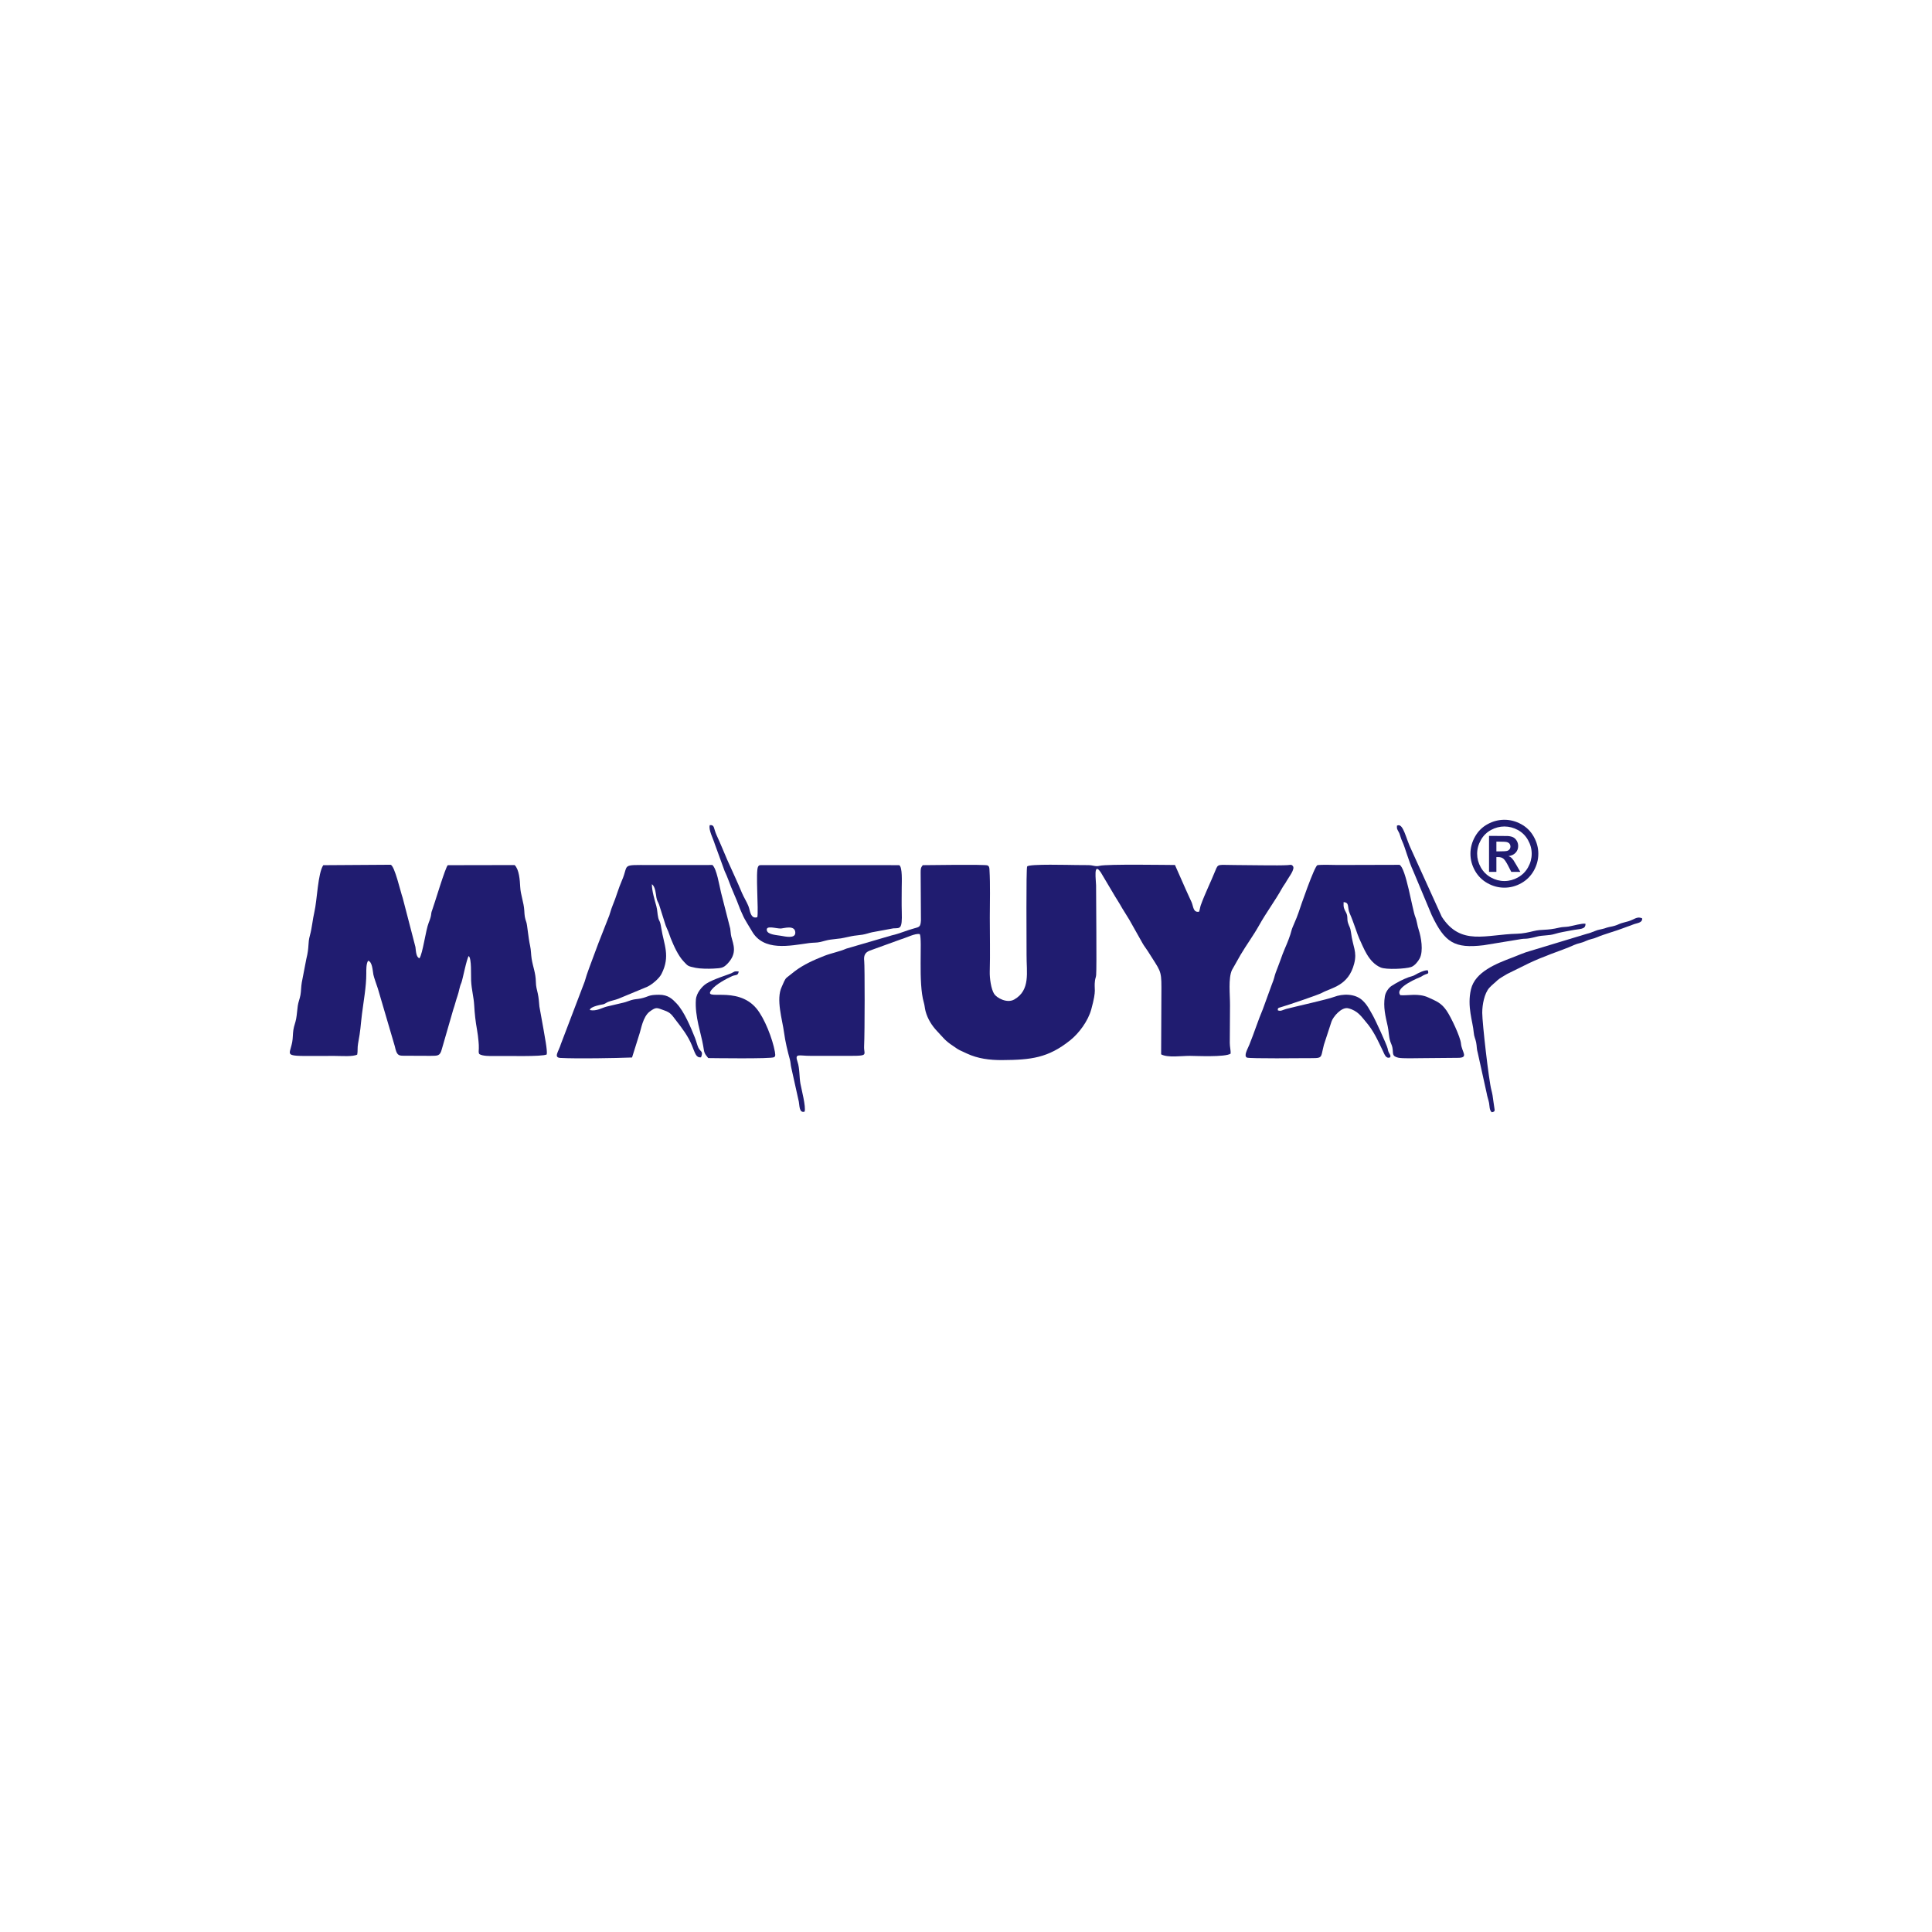
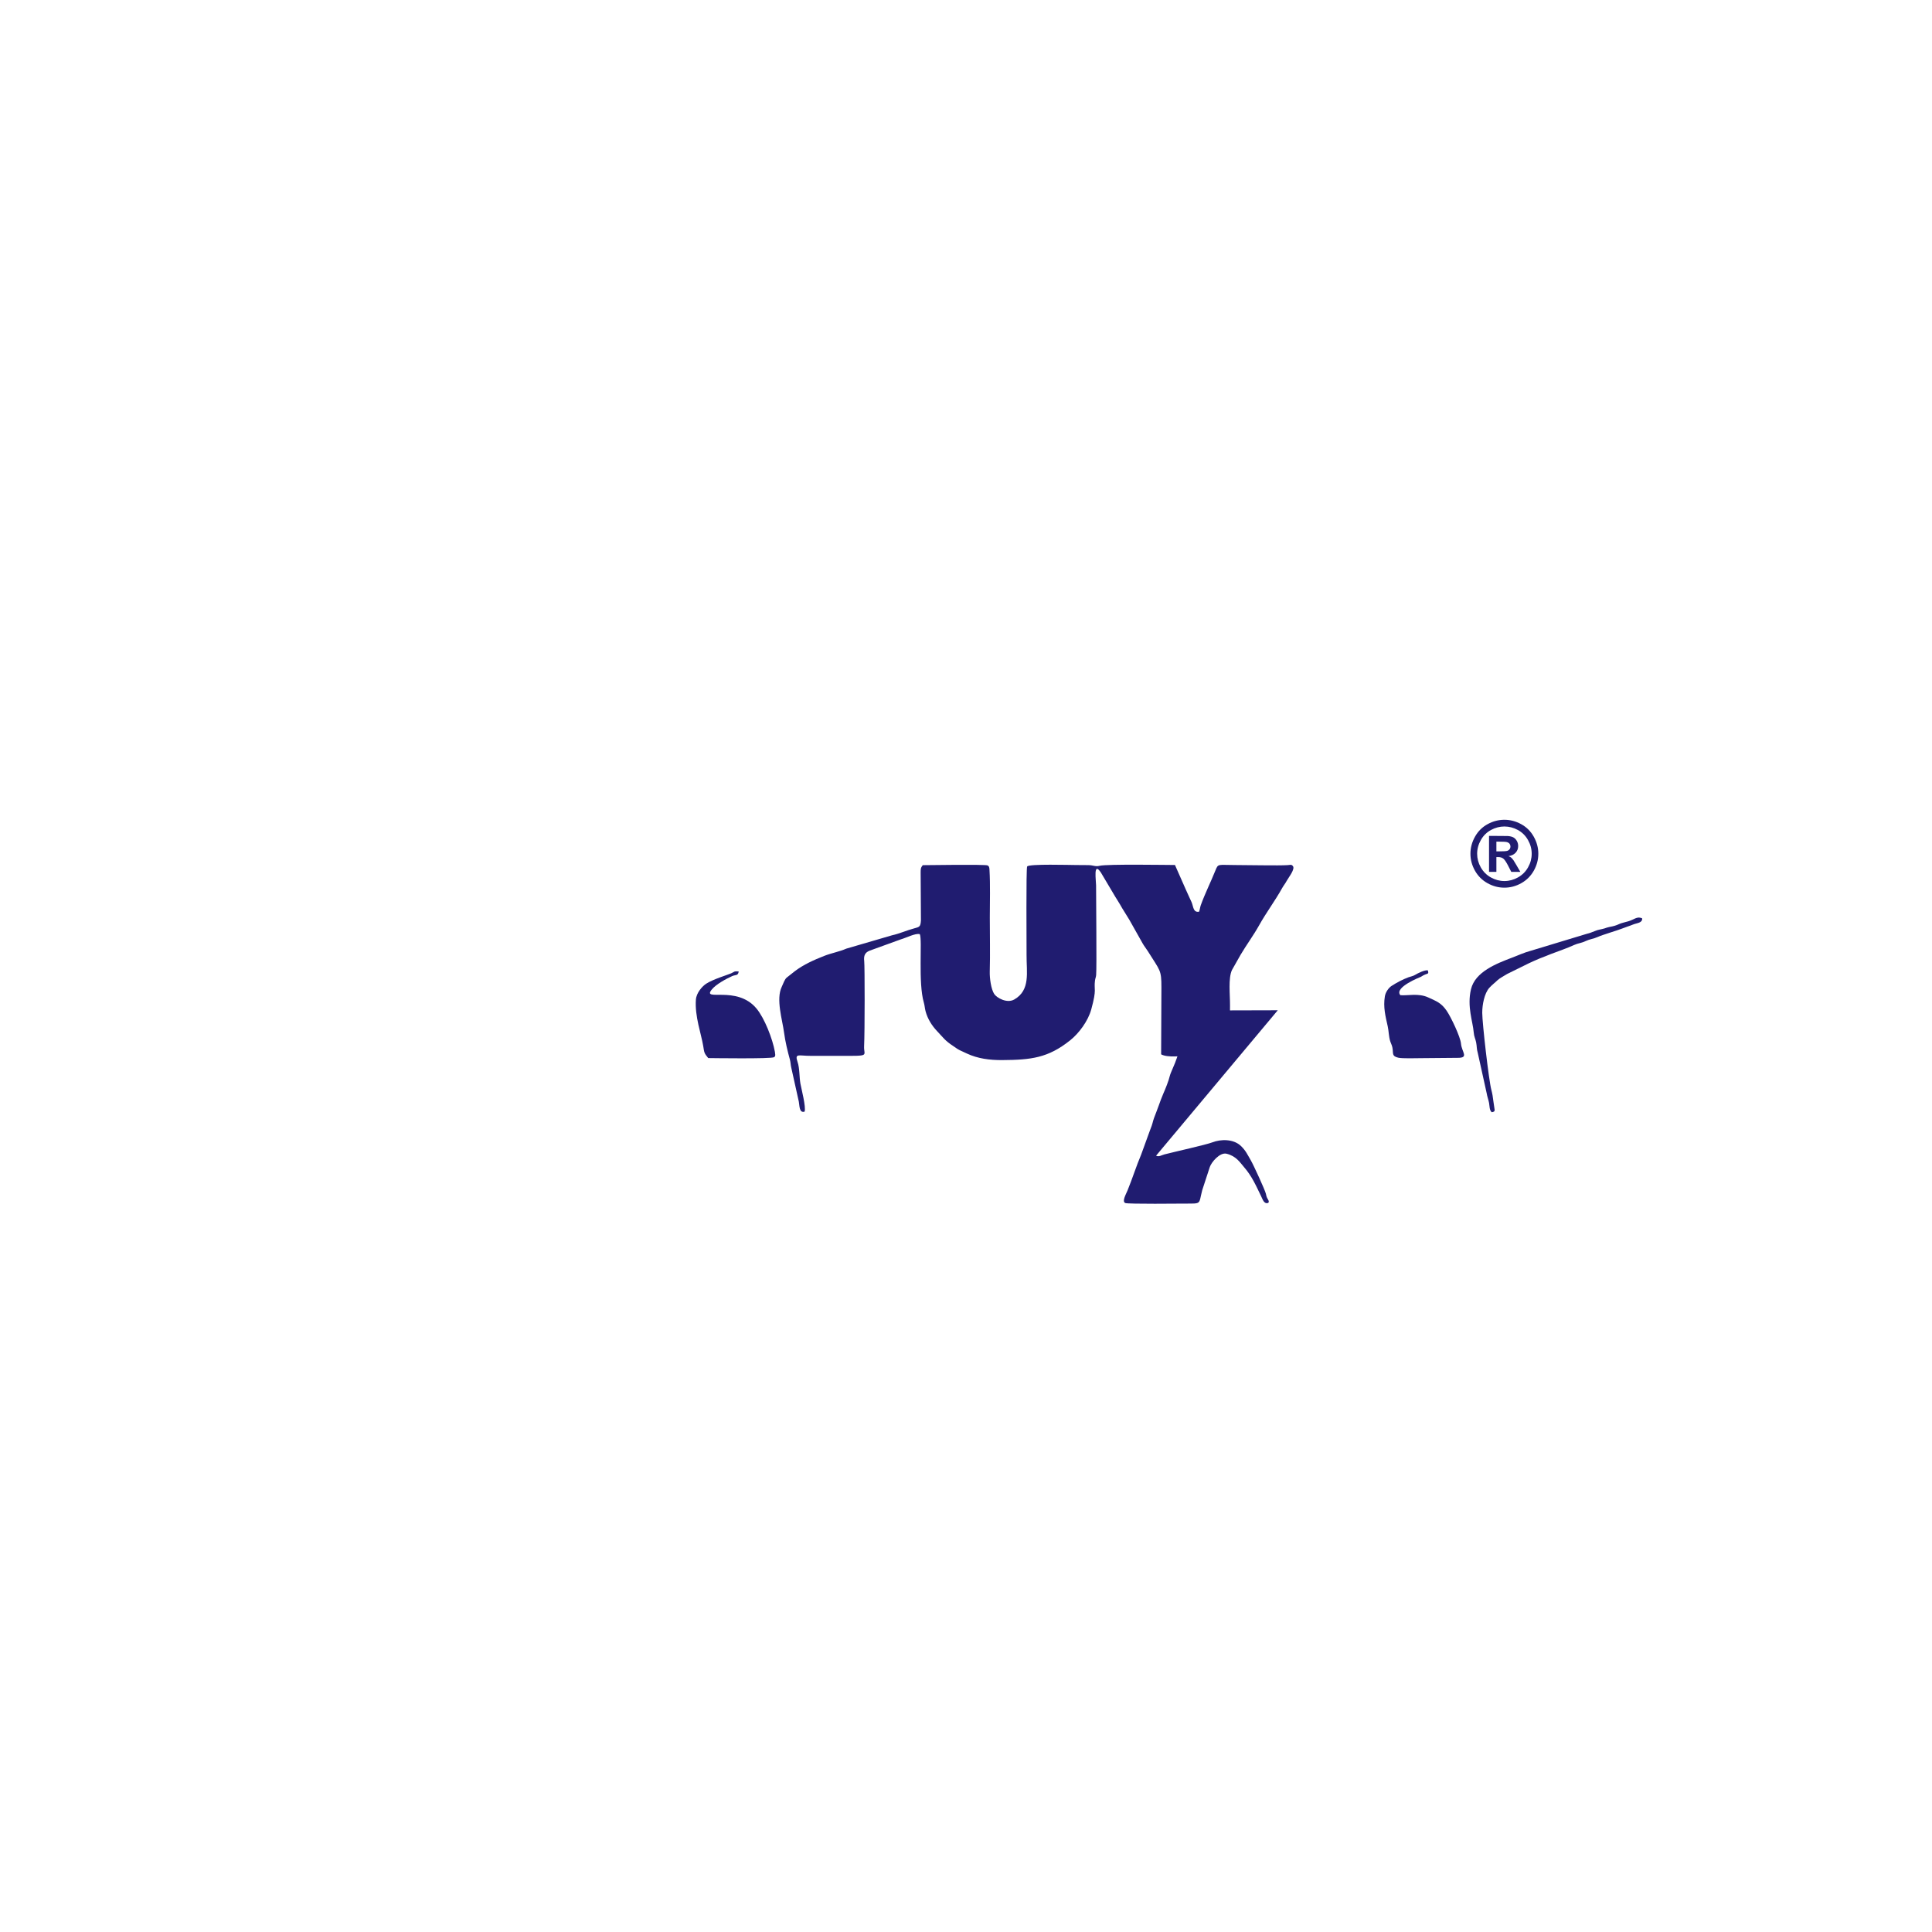
<svg xmlns="http://www.w3.org/2000/svg" xml:space="preserve" width="42.333mm" height="42.333mm" version="1.1" style="shape-rendering:geometricPrecision; text-rendering:geometricPrecision; image-rendering:optimizeQuality; fill-rule:evenodd; clip-rule:evenodd" viewBox="0 0 4233.32 4233.32">
  <defs>
    <style type="text/css">
   
    .fil0 {fill:none}
    .fil1 {fill:#201C70}
    .fil2 {fill:#201C70;fill-rule:nonzero}
   
  </style>
  </defs>
  <g id="Katman_x0020_1">
    <rect class="fil0" x="-0.02" y="-0.01" width="4233.33" height="4233.33" />
    <g id="_2100602350272">
      <path class="fil1" d="M2401.68 1939.92c0.04,-9.99 -6.71,-54.35 10.79,-27.65l31.35 52.8c3.65,6.27 7.04,10.8 10.29,16.68 6.65,12.02 13.33,21.6 20.4,33.56l29.75 52.83c3.3,5.65 7.16,10.14 10.88,16.13 26.96,43.35 29.7,40.24 29.7,79.2l-0.62 146.74c14.38,7.9 44.02,3.33 62.75,3.34 12.42,0.01 78.06,3.32 89.54,-4.9 0.5,-6.45 -1.9,-14.95 -1.85,-23.66l0.49 -82.52c0.15,-22.59 -4.18,-59.12 4.31,-77.1l18.98 -33.48c12.46,-21.07 28.4,-42.72 40.53,-64.48 15.71,-28.17 34.9,-53.5 50.47,-81.55 3.24,-5.83 6.56,-9.42 9.85,-15.63 3.98,-7.5 19.62,-26.47 13.33,-32.9 -3.19,-3.6 -5.34,-2.09 -11.08,-1.71 -20.28,1.36 -87.67,-0.23 -115.55,-0.19 -37.59,0.05 -36.52,-3.78 -42.92,12.14 -10.26,25.54 -22.67,50.09 -32,75.99 -1.47,4.06 -2.22,10.83 -3.76,14.16 -13.11,2.13 -12.11,-11.1 -16.48,-21.16 -4.17,-9.61 -8.56,-17.87 -12.24,-26.76l-24.06 -54.45c-14.05,0.01 -148.69,-2.26 -164.87,1.71 -9.84,2.41 -13.62,-1.24 -24.7,-1.44 -9.01,-0.16 -18.03,-0.2 -27.04,-0.2 -12.65,0 -103.2,-2.8 -107.25,3.14 -2.64,3.88 -1.15,172.27 -1.32,194.39 -0.29,37.15 8.95,76.46 -26.85,97.05 -16.29,9.37 -38.74,-3.81 -44.06,-12.06 -6.89,-10.67 -10.14,-34.5 -9.73,-48.98 1.1,-38.97 0.11,-79.4 0.11,-118.53 0,-34.9 1.28,-70.11 -0.73,-104.98 -0.33,-5.7 -1.05,-7.25 -4.06,-9.13 -4.19,-2.62 -135.68,-0.61 -142.19,-0.58 -4.61,5.61 -4.57,8.94 -4.57,17.17l0.63 103.57c-0.9,13.82 -2.65,14.54 -14.33,17.61 -17.35,4.55 -31.7,11.5 -49.2,15.36l-99.85 29.15c-15.75,6.9 -32.41,9.58 -48.57,15.95 -22.61,8.91 -45.02,18.87 -64.17,33.36l-17.61 13.9c-5.04,3.89 -7.55,12.78 -11.23,20.4 -13.12,27.16 1.37,72.42 4.96,99.85 2.66,20.28 7.85,41.4 12.99,60.2 1.44,5.29 1.4,10.9 2.78,16.63l16.65 75.03c1.68,7.98 0.5,25.68 12.68,21.85 3.28,-10.61 -6.97,-49.26 -9.11,-61.02 -2.74,-15.07 -1.48,-33.59 -6.37,-47.95 -6.78,-19.91 3.35,-13.05 28.27,-13.26l63.01 0c69.95,0.24 53.47,0.81 54.58,-21.04 1.55,-30.61 1.5,-176.07 0.25,-186.35 -1.51,-12.55 1.89,-19.02 11.83,-23.03l68.2 -24.74c12.36,-3.53 32.05,-13.99 41.8,-11.49 5.85,13.18 -4.09,106.07 8.82,150.05 1.87,6.34 2.01,12.21 3.74,18.77 4.45,16.89 14.15,32.07 25.34,43.77 13.97,14.63 16.56,20.31 35.97,33.06 4.32,2.83 8.35,6.11 13.73,8.73 5.23,2.55 10.07,4.66 15.4,7.16 23.8,11.17 49.99,14.62 77.42,14.42 63.34,-0.45 100.48,-4.54 149.03,-43.34 19.33,-15.45 39.15,-42.05 46.24,-67.87 12.67,-46.13 5.37,-41.85 8.15,-63.23 0.59,-4.57 2.11,-7.1 2.51,-11.9 1.5,-18.33 -0.24,-167.89 -0.13,-196.59z" />
-       <path class="fil1" d="M943.11 2313.52c15.81,-0.23 20.94,0.74 24.88,-14.26l25.21 -87.27c3.63,-10.2 5.65,-19.59 9.24,-29.77 3.71,-10.53 4.06,-18.83 8.52,-28.89 2.45,-5.52 11.82,-54.02 16.16,-58.52 6.52,5.74 4.56,41.72 5.17,54.09 0.99,19.97 5.74,35.78 6.73,53.52 1.04,18.62 2.92,35.84 6.2,53.82 1.56,8.6 2.55,17.2 3.37,26.1 0.45,4.86 0.72,9.78 0.59,14.66 -0.15,5.38 -1.08,10.11 1.24,12.71 6.93,4.41 22.15,4.36 32.22,4.15 26.65,-0.54 105.14,2.06 115.35,-3.41 1.88,-9.25 -5.26,-42.55 -6.94,-54.35l-9.13 -50.65c-0.88,-9.73 -1.43,-18.81 -3.48,-28.27 -2.14,-9.9 -4.06,-14.7 -4.27,-25.76 -0.39,-19.81 -6.43,-32.75 -9.26,-50.71 -1.46,-9.29 -1.24,-18.69 -3.33,-28.18 -4.2,-19.05 -6.07,-45.63 -8.23,-51.7 -3.51,-9.89 -3.92,-14.11 -4.53,-25.43 -0.98,-18.02 -8.1,-34.43 -8.98,-52.43 -0.71,-14.7 -2.31,-37.92 -12.2,-47.49l-146.32 0.27c-4.67,1.79 -30.58,89.15 -34.49,98.9 -3.63,9.06 0.2,8.19 -7.43,27.04 -6.66,16.44 -13.03,67.9 -20.3,78.04 -7.34,-2.28 -7.65,-15.52 -8.84,-24.81l-27.85 -107.28c-5.08,-14.42 -17.47,-69.79 -26.32,-72.83l-147.73 0.96c-11.91,17.54 -13.49,76.7 -19.43,102.14 -3.96,16.91 -5.3,35.35 -9.79,51.44 -5.25,18.81 -0.96,24.13 -8.01,52.25l-9.94 51.61c-1.55,8.94 -1.32,18.47 -2.86,27.06 -1.59,8.79 -4.69,15.22 -5.91,23.91 -1.32,9.42 -1.82,18.92 -3.5,28.19 -1.55,8.56 -4.67,15.12 -6.06,24.13 -1.42,9.11 -0.94,18.36 -2.61,27.07 -6.63,34.71 -25.55,30.01 92.81,30.12 15.42,0.02 40.13,2.09 49.65,-2.93 1.5,-7.4 0.16,-14.89 1.86,-24.01 5.99,-32.25 4.87,-34.67 8.56,-64.73 3.37,-27.39 9.58,-60.42 9.47,-88.56 -0.04,-8.95 -0.28,-21.94 3.98,-28.32 9.21,2.24 9.78,20.78 11.57,30.51 1.05,5.7 7.46,23.3 9.78,30.38l37.14 126.47c4.15,18.63 7.01,20.92 19.47,20.78l58.57 0.24z" />
-       <path class="fil1" d="M2799.81 2213.65c-0.22,-5.36 1.43,-5.17 6.38,-6.62 14.71,-4.27 82.23,-26.99 90.36,-31.51 20.8,-11.58 58.15,-14.92 70.71,-64.26 6.72,-26.38 -2.87,-35.84 -7.02,-68.12 -1.51,-11.74 -3.77,-11.92 -6.52,-20.87 -2.84,-9.25 0.28,-14.2 -4.25,-22.64 -4.57,-8.54 -5.95,-10.94 -5.46,-22.89 13.72,0.78 7.41,11.3 13.6,25.05 8.23,18.29 16.88,46.81 20.61,54.5 9.27,19.13 19.88,52.2 47.25,63.67 12.23,5.13 54.64,3.01 66.5,-1.06 7.61,-2.62 15.16,-12 18.76,-18.8 8.62,-16.23 3.11,-47.25 -2.21,-63.07 -3.29,-9.79 -3.58,-18.72 -7.56,-28.42 -6.22,-15.11 -20.5,-107.67 -34.5,-113.63l-135.42 0.36c-11.77,-0.07 -33.88,-1.08 -44.44,0.38 -6.77,3.1 -37.24,91.27 -41.33,103.98 -4.36,13.57 -13.63,31.86 -15.27,38.74 -2.82,11.83 -9.65,28.59 -14.48,39.54 -3.24,7.36 -7.26,18.15 -9.99,26.05 -3.4,9.86 -7.05,18.24 -10.27,27.22 -3.69,10.27 -1.95,9.83 -8.92,27.07l-19.2 52.83c-10.28,24.09 -19.2,52.49 -29.73,78.27 -3.76,9.2 -12.74,24.24 -5.21,27.93 5.18,2.55 124.89,1.28 129.83,1.25 38.42,-0.25 30.63,2.61 38.87,-29.27l16.62 -50.86c3.43,-10.32 21.86,-32.77 36.8,-29.13 21.09,5.13 29.56,19.36 38.15,29.23 17.56,20.17 26.31,40.95 37.24,63.3 3.86,7.89 6.72,18.42 15.81,15.2 3.32,-2.93 -1.09,-8.42 -1.74,-9.64 -2.21,-4.2 -2.36,-6.03 -3.32,-10.25 -1.88,-8.21 -27.42,-63.79 -33.09,-73.42 -7.29,-12.38 -10.8,-20.94 -21.39,-31.18 -16.95,-16.39 -44.97,-15.02 -62.47,-8.3 -14.8,5.68 -82.76,20.61 -105.4,26.54 -6.52,1.7 -12.12,6.01 -18.3,2.83z" />
-       <path class="fil1" d="M1292.44 2213.23c0.14,-8.26 29.01,-12.52 29.61,-12.7 3.97,-1.16 6.43,-3.46 10.01,-5.01 6.28,-2.73 15.75,-4.24 22.94,-7.12l63.66 -26.44c10.48,-5.05 25.58,-17.74 30.75,-27.85 20.04,-39.19 5.21,-64.37 -0.35,-100.06 -2.88,-18.5 -4.61,-14.22 -6.74,-23.16 -2.04,-8.55 -1.74,-16.52 -4.18,-25.53 -3.78,-13.93 -9.61,-32.24 -9.78,-47.86 7.86,4.91 8.88,23.04 9.93,28.87 1.57,8.6 3.09,8.44 5.75,15.44l14.47 45.7c2.04,5.67 3.74,8.57 5.88,13.71 1.84,4.4 3.33,9.91 5.16,14.41 7.53,18.6 16.71,38.63 28.47,51.06 9.6,10.14 8.53,10.28 26.4,14.01 9.61,2 28.27,2.21 38.32,1.65 17.49,-0.97 21.97,-1.1 30.99,-10.43 22.69,-23.5 13.09,-41.93 8.64,-60 -1.36,-5.54 -1.32,-11.32 -2.31,-17.34l-20.14 -78.88c-3.98,-16.3 -9.41,-51.66 -18.85,-60.38l-136.36 0.1c-65.98,-0.25 -46.12,-2.24 -61.9,33.64 -8,18.19 -12.51,36.22 -20.33,54.72 -4.16,9.86 -6.16,20.3 -10.1,28.92l-21.12 53.85c-3.53,9.08 -6.95,18.2 -10.18,27.3 -6.66,18.72 -14.48,37.14 -19.87,56.76l-52.11 136.78c-5.07,16.87 -16.89,29.83 -1.05,30.7 35.13,1.91 120.19,0.51 156.89,-0.97l16.82 -53.6c2.61,-6.91 6.76,-35.77 21.93,-47.06 14.77,-11 16,-8.01 31.71,-2.59 14.31,4.94 16.53,9.95 25.26,21.17 13.44,17.26 27.07,34.94 35.57,55.88 7.36,18.12 8.95,26.78 19.83,25.91 5.8,-14.28 -1.79,-12.06 -6,-21.6 -2.71,-6.12 -4.4,-14.03 -7.27,-21.23 -9.09,-22.78 -23.59,-57.76 -40.29,-75.3 -9.01,-9.47 -18.19,-19.04 -38.28,-19.04 -24.75,0 -22.03,4.34 -40.28,8.15 -7.13,1.49 -12.87,1.3 -20.37,3.45 -5.94,1.7 -10.96,4.19 -16.77,5.49l-37.61 8.88c-10.62,2.79 -21.93,10.52 -36.75,7.6z" />
-       <path class="fil1" d="M1680.31 2038.94c-3.01,-12.54 20.92,-3.86 31.03,-4.42 5.73,-0.32 30.94,-8.51 31.31,8.97 0.29,13.99 -22.03,8.54 -31.28,7 -9.28,-1.54 -28.89,-2.56 -31.06,-11.55zm-98.06 -181.48c-3.55,-8.53 -7.89,-18.33 -11.92,-27.13 -7.47,-16.36 -3.89,-23.03 -15.03,-22.39 -3.49,9.76 7.62,30.15 10.91,41.44l21.62 59.4c2.89,6.31 5.68,12.31 8.05,19 7.02,19.83 18.45,43.75 23.7,58.77 2.65,7.56 5.12,11.81 8.08,18.96 3.97,9.64 14.56,25.33 19.63,34.37 25.6,45.55 83.3,32.36 125.7,26.53 8.58,-1.18 16.57,-0.46 24.67,-2.38 7.27,-1.73 14.35,-4.16 21.89,-5.14 32.77,-4.26 12.76,-0.44 46.47,-7.59 7.06,-1.5 16.09,-1.93 23.87,-3.26 8.79,-1.51 14.41,-3.99 21.21,-5.34l46.19 -8.49c14.94,-0.96 19.84,3.3 18.64,-35.78 -0.56,-17.9 -0.15,-36.08 -0.11,-54.01 0.03,-11.4 1.9,-45.04 -5.64,-48.73l-303.56 -0.11c-5.24,0.95 -3.19,0.68 -5.51,3.42 -5.94,9 1.51,97.49 -1.74,110.7 -12.82,3.96 -15.24,-9.21 -17.92,-19.51 -2.14,-8.19 -8.34,-18.5 -12.37,-26.51 -4.34,-8.62 -8.14,-18.93 -11.93,-27.16 -4,-8.68 -7.62,-17.39 -11.61,-25.84 -8.28,-17.49 -15.82,-35.21 -23.29,-53.22z" />
+       <path class="fil1" d="M2799.81 2213.65l-135.42 0.36c-11.77,-0.07 -33.88,-1.08 -44.44,0.38 -6.77,3.1 -37.24,91.27 -41.33,103.98 -4.36,13.57 -13.63,31.86 -15.27,38.74 -2.82,11.83 -9.65,28.59 -14.48,39.54 -3.24,7.36 -7.26,18.15 -9.99,26.05 -3.4,9.86 -7.05,18.24 -10.27,27.22 -3.69,10.27 -1.95,9.83 -8.92,27.07l-19.2 52.83c-10.28,24.09 -19.2,52.49 -29.73,78.27 -3.76,9.2 -12.74,24.24 -5.21,27.93 5.18,2.55 124.89,1.28 129.83,1.25 38.42,-0.25 30.63,2.61 38.87,-29.27l16.62 -50.86c3.43,-10.32 21.86,-32.77 36.8,-29.13 21.09,5.13 29.56,19.36 38.15,29.23 17.56,20.17 26.31,40.95 37.24,63.3 3.86,7.89 6.72,18.42 15.81,15.2 3.32,-2.93 -1.09,-8.42 -1.74,-9.64 -2.21,-4.2 -2.36,-6.03 -3.32,-10.25 -1.88,-8.21 -27.42,-63.79 -33.09,-73.42 -7.29,-12.38 -10.8,-20.94 -21.39,-31.18 -16.95,-16.39 -44.97,-15.02 -62.47,-8.3 -14.8,5.68 -82.76,20.61 -105.4,26.54 -6.52,1.7 -12.12,6.01 -18.3,2.83z" />
      <path class="fil1" d="M1696.1 2316.48c1.55,-1.75 3.79,-0.86 1.8,-11.93 -5.05,-28.03 -22.49,-73.35 -40.38,-94.81 -43.34,-52.03 -120.65,-13.77 -97.74,-41.73 9.27,-11.31 30.85,-22.99 44.22,-29.07 7.98,-3.62 13.25,-0.16 14.61,-10.4 -10.75,-0.81 -8.88,0.66 -16.39,4.12 -6.5,2.98 -39.92,12.99 -54.96,22.86 -8.41,5.52 -21.35,19.8 -22.44,34.84 -2.65,36.49 11.55,74.51 16,101.33 2.46,14.91 1.84,15.75 11.01,26.73 5.17,0.01 138.88,2.08 144.27,-1.94z" />
      <path class="fil1" d="M3068.41 2180.58c-14.74,-17.12 44.73,-40.07 44.98,-40.23 15.71,-10.33 17.69,-3.4 15.36,-14.08 -6.61,-1.56 -22.62,6.5 -28.34,9.99 -4.55,2.78 -9.21,3.24 -14.29,5.14 -13.18,4.93 -25.32,11.46 -36.82,18.79 -6.76,4.29 -13.37,14.03 -14.82,22.84 -3.93,23.92 1.32,43.65 6.25,65.82 2.32,10.45 2.16,21.64 5.32,32.17 1.61,5.32 3.85,8.68 4.96,14.48 2.45,12.79 -2.11,18.45 12.61,22.04 8.95,2.19 38.82,1.07 50.49,1.06l79.51 -0.71c25.96,0.25 9.2,-12.46 7.62,-31.4 -1.2,-14.23 -21.77,-57.92 -31.59,-72.08 -11.89,-17.12 -21.72,-20.36 -40.15,-28.87 -21.82,-10.06 -45.62,-3.37 -61.09,-4.96z" />
      <path class="fil1" d="M3247.84 2218.98c-0.06,-17.24 4.61,-42.53 15.62,-54.63 6.17,-6.77 11.65,-10.46 17.93,-16.64 3.81,-3.75 15.87,-10.39 20.93,-13.54l47.19 -23.27c15.22,-7.25 32.05,-14.14 48.63,-20.41 17.35,-6.55 34.45,-12.36 50.78,-19.78 9.24,-4.19 15.94,-4.04 25.8,-8.81 8.23,-3.98 17.42,-4.89 25.7,-8.66 11.21,-5.1 43.21,-14.37 52.42,-18.09 8.79,-3.55 17.12,-5.89 25.25,-9.28 8.67,-3.62 20.78,-3.25 20.21,-13.55 -8.12,-3.88 -13.73,-0.61 -20.64,2.59 -7.39,3.42 -11.59,4.43 -20.33,6.64 -13.11,3.33 -11.6,6.13 -30.93,9.6 -4.62,0.84 -6.17,1.78 -10.39,3.08 -8,2.47 -13.58,2.49 -21.19,5.81 -6.93,3.02 -12.14,4.65 -20.15,6.79l-122.13 36.96c-11.33,2.92 -28.15,10.3 -39.43,14.6 -33.99,12.96 -80.73,30.8 -89.9,69.12 -9.12,38.11 4.22,71.23 6,95.02 0.67,8.98 3.87,14 5.32,21.73 1.82,9.74 0.66,12.88 3.7,23.6l19.26 87.27c1.25,7.85 3.79,13.77 5.32,21.7 1.27,6.57 0.49,15.56 5.81,20.24 7.47,-1.19 6.88,-3.13 5.61,-10.71 -0.73,-4.32 -1.42,-8.52 -1.93,-13.13 -1.05,-9.32 -2.24,-16.73 -4.51,-25.21 -5.46,-20.34 -19.87,-145.46 -19.95,-169.04z" />
-       <path class="fil1" d="M3324.19 2045.98c-68.4,1.51 -123.26,27.34 -164.99,-37.12l-66.51 -146.51c-12.22,-24.58 -17.41,-57.87 -30.24,-53.81 -0.86,1.58 -1.8,-2.68 -1.55,5.29 0.13,3.95 4.04,8.63 5.69,13.05 2.27,6.08 2.92,10.28 5.9,16.55 6.55,13.77 12.89,40.58 24.37,65.68l40.3 96.16c28.58,59.89 49.54,73.56 113.79,65.89l77.56 -12.73c17,-3.28 11.26,1.07 38.88,-6.11 13.51,-3.51 26.21,-1.83 39.11,-5.84 12.42,-3.85 23.51,-5.21 37.14,-7.95 18.34,-3.67 30.89,-1.37 30.41,-14.46 -7.72,-1.39 -27.43,4.64 -37.17,6.19 -6.89,1.09 -13.15,0.66 -19.82,2.26 -29.16,6.97 -37.46,2.89 -57,7.7 -11.11,2.74 -23.38,5.48 -35.87,5.76z" />
      <path class="fil2" d="M3296.33 1796.26c12.77,0 25,3.18 36.7,9.58 11.73,6.36 20.95,15.51 27.64,27.41 6.7,11.9 10.05,24.36 10.05,37.39 0,12.96 -3.28,25.29 -9.85,37.06 -6.6,11.73 -15.74,20.88 -27.48,27.48 -11.77,6.56 -24.1,9.84 -37.06,9.84 -12.96,0 -25.29,-3.28 -37.05,-9.84 -11.74,-6.6 -20.89,-15.75 -27.48,-27.48 -6.57,-11.77 -9.85,-24.1 -9.85,-37.06 0,-13.03 3.35,-25.49 10.05,-37.39 6.69,-11.9 15.91,-21.05 27.64,-27.41 11.7,-6.4 23.93,-9.58 36.69,-9.58zm0.07 14.71c-10.24,0 -20.05,2.56 -29.44,7.66 -9.38,5.11 -16.77,12.43 -22.17,22.01 -5.4,9.55 -8.12,19.59 -8.12,30.03 0,10.41 2.65,20.36 7.92,29.77 5.27,9.44 12.63,16.8 22.08,22.11 9.44,5.3 19.35,7.95 29.73,7.95 10.41,0 20.32,-2.65 29.73,-7.95 9.45,-5.31 16.81,-12.67 22.11,-22.11 5.31,-9.41 7.96,-19.36 7.96,-29.77 0,-10.44 -2.72,-20.48 -8.12,-30.03 -5.4,-9.58 -12.8,-16.9 -22.21,-22.01 -9.45,-5.1 -19.26,-7.66 -29.47,-7.66zm-33.68 99.45l0 -78.76 15.98 0c14.98,0 23.4,0.06 25.19,0.2 5.3,0.43 9.41,1.49 12.37,3.15 2.91,1.62 5.36,4.14 7.35,7.55 1.96,3.38 2.95,7.16 2.95,11.27 0,5.71 -1.85,10.54 -5.56,14.59 -3.72,4.04 -8.92,6.53 -15.62,7.52 2.39,0.9 4.25,1.89 5.54,2.95 1.29,1.06 3.08,3.09 5.34,6.03 0.59,0.8 2.52,3.98 5.83,9.62l9.25 15.88 -19.89 0 -6.53 -12.83c-4.41,-8.59 -8.06,-14.02 -10.94,-16.25 -2.92,-2.22 -6.56,-3.34 -11,-3.34l-4.15 0 0 32.42 -16.11 0zm16.11 -44.95l6.47 0c9.21,0 14.95,-0.37 17.17,-1.06 2.22,-0.7 3.97,-1.92 5.27,-3.68 1.29,-1.76 1.92,-3.75 1.92,-6 0,-2.16 -0.63,-4.11 -1.89,-5.8 -1.26,-1.69 -3.05,-2.92 -5.37,-3.65 -2.32,-0.73 -8.02,-1.09 -17.1,-1.09l-6.47 0 0 21.28z" />
    </g>
  </g>
</svg>